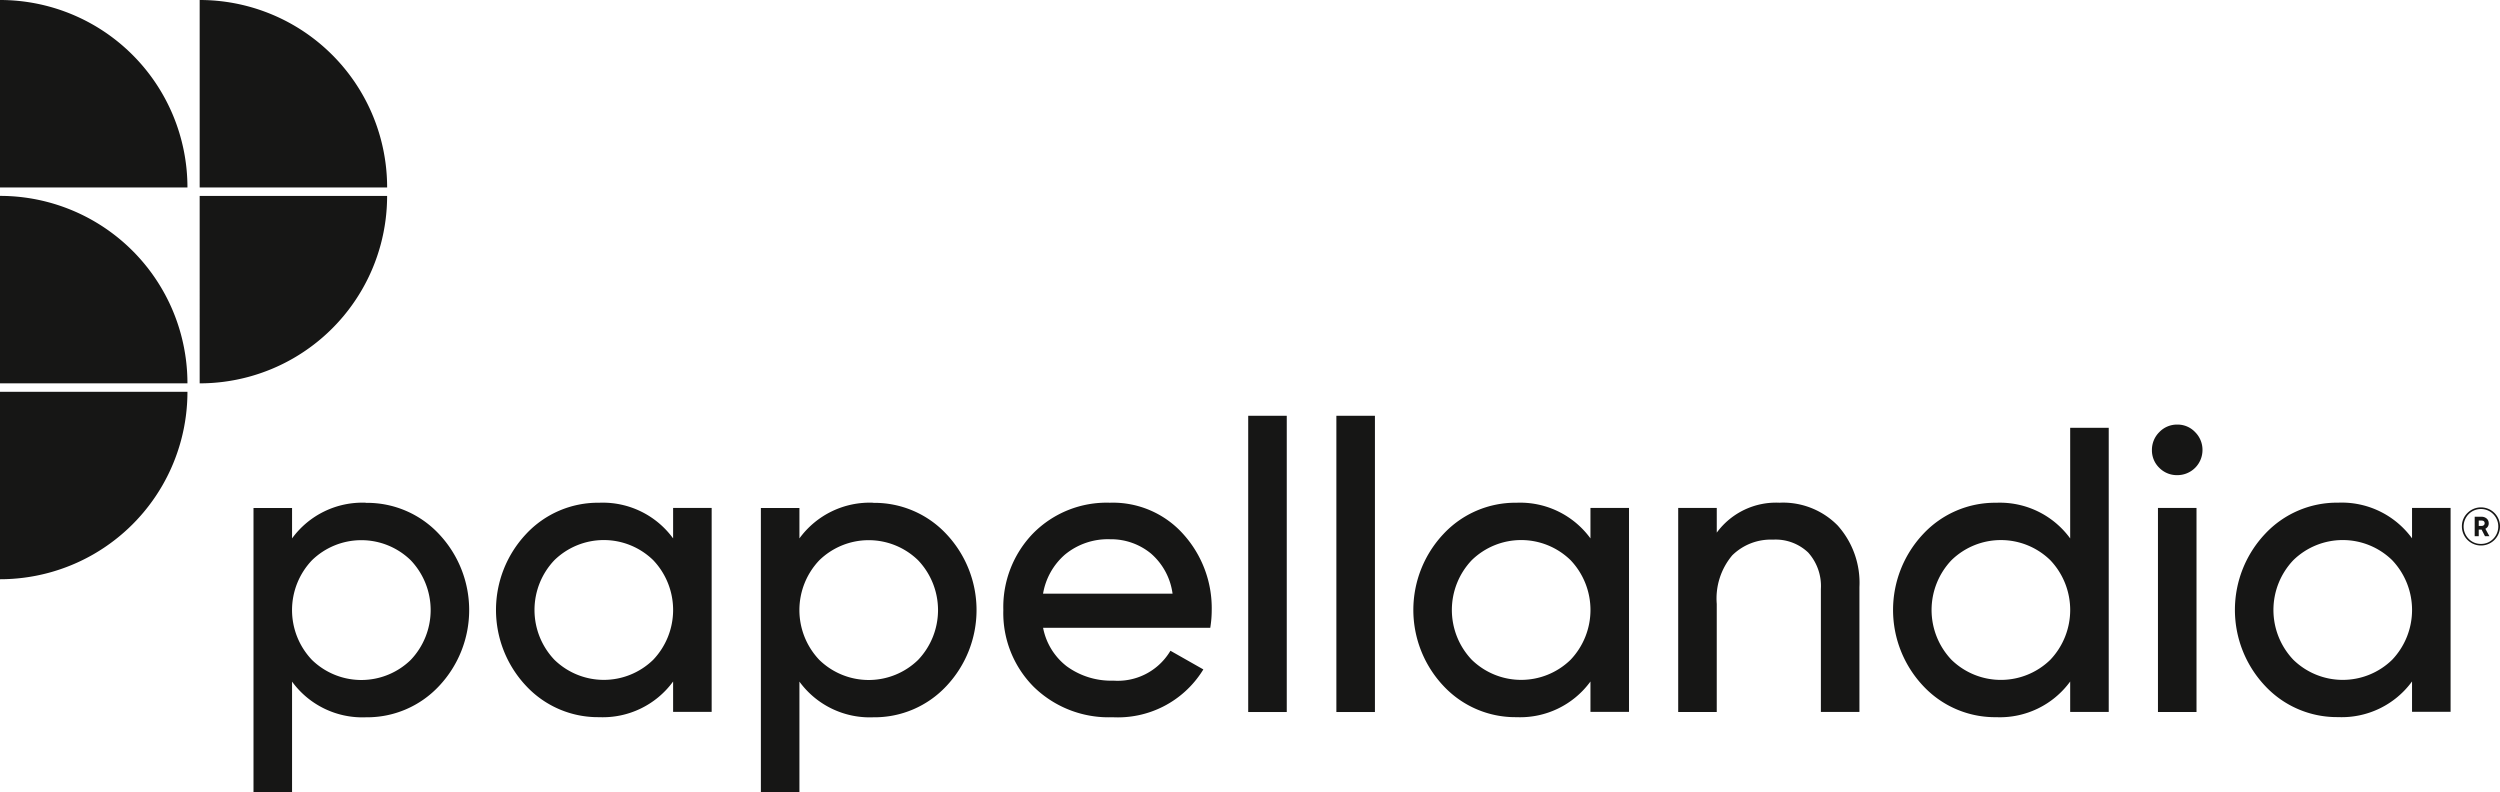
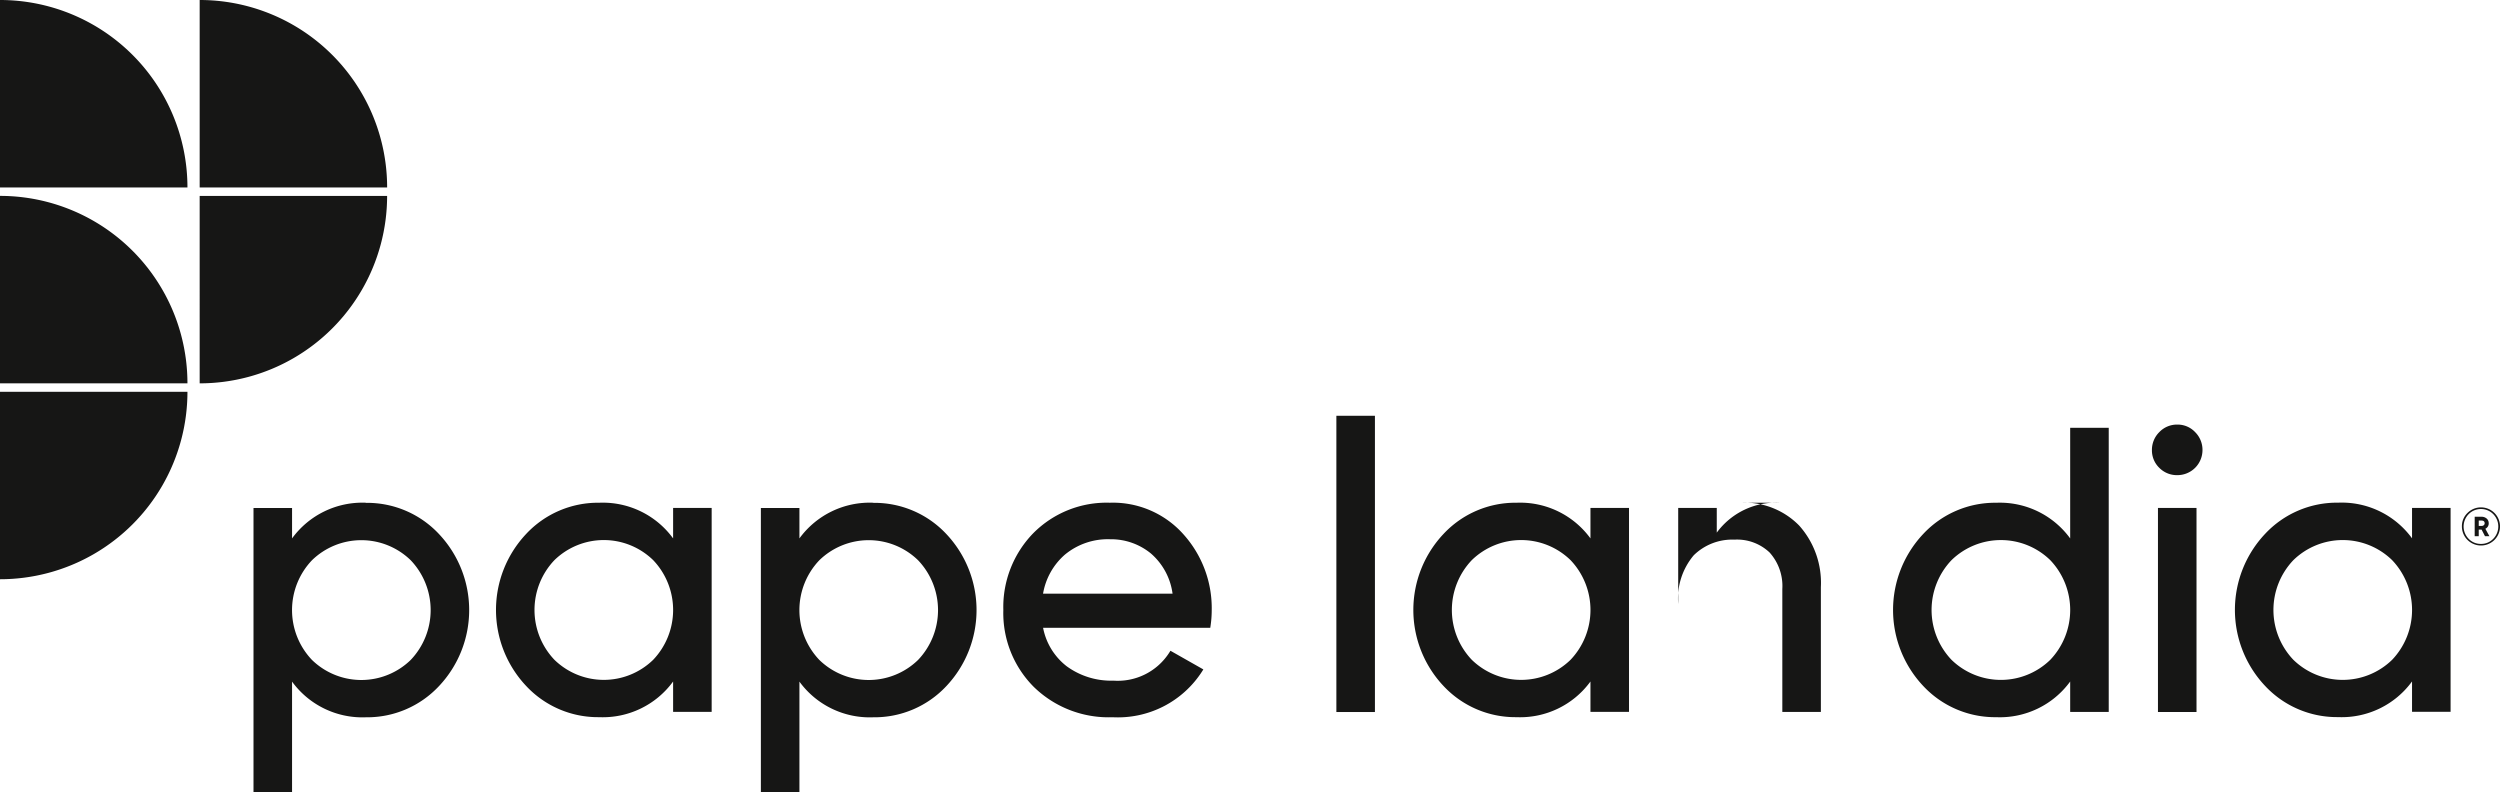
<svg xmlns="http://www.w3.org/2000/svg" id="Grupo_154" data-name="Grupo 154" width="148.044" height="46.91" viewBox="0 0 148.044 46.91">
  <defs>
    <clipPath id="clip-path">
      <rect id="Retângulo_104" data-name="Retângulo 104" width="148.044" height="46.91" fill="none" />
    </clipPath>
  </defs>
  <g id="Grupo_153" data-name="Grupo 153" clip-path="url(#clip-path)">
    <path id="Caminho_319" data-name="Caminho 319" d="M50.472,11.1A11.1,11.1,0,0,0,39.371,0V11.1Z" transform="translate(-27.547)" fill="#161615" />
    <path id="Caminho_320" data-name="Caminho 320" d="M39.371,49.726a11.1,11.1,0,0,0,11.1-11.1h-11.1Z" transform="translate(-27.547 -27.025)" fill="#161615" />
    <path id="Caminho_321" data-name="Caminho 321" d="M11.1,11.1A11.1,11.1,0,0,0,0,0V11.1Z" fill="#161615" />
    <path id="Caminho_322" data-name="Caminho 322" d="M11.1,49.726A11.1,11.1,0,0,0,0,38.625v11.1Z" transform="translate(0 -27.025)" fill="#161615" />
    <path id="Caminho_323" data-name="Caminho 323" d="M0,88.35a11.1,11.1,0,0,0,11.1-11.1H0Z" transform="translate(0 -54.049)" fill="#161615" />
    <path id="Caminho_324" data-name="Caminho 324" d="M56.642,99.126a5.151,5.151,0,0,0-4.376,2.112v-1.8H49.983v16.831h2.283v-6.55a5.151,5.151,0,0,0,4.376,2.112,5.823,5.823,0,0,0,4.327-1.849,6.564,6.564,0,0,0,0-9,5.824,5.824,0,0,0-4.327-1.849m2.652,9.3a4.191,4.191,0,0,1-5.85,0,4.279,4.279,0,0,1,0-5.9,4.19,4.19,0,0,1,5.85,0,4.279,4.279,0,0,1,0,5.9" transform="translate(-34.971 -69.355)" fill="#161615" />
    <path id="Caminho_325" data-name="Caminho 325" d="M108.281,101.238a5.152,5.152,0,0,0-4.377-2.112,5.821,5.821,0,0,0-4.326,1.849,6.564,6.564,0,0,0,0,9,5.82,5.82,0,0,0,4.326,1.849,5.152,5.152,0,0,0,4.377-2.112v1.8h2.283V99.434h-2.283Zm-1.179,7.188a4.191,4.191,0,0,1-5.85,0,4.279,4.279,0,0,1,0-5.9,4.19,4.19,0,0,1,5.85,0,4.279,4.279,0,0,1,0,5.9" transform="translate(-68.421 -69.355)" fill="#161615" />
    <path id="Caminho_326" data-name="Caminho 326" d="M156.683,99.126a5.151,5.151,0,0,0-4.376,2.112v-1.8h-2.283v16.831h2.283v-6.55a5.151,5.151,0,0,0,4.376,2.112,5.823,5.823,0,0,0,4.327-1.849,6.564,6.564,0,0,0,0-9,5.824,5.824,0,0,0-4.327-1.849m2.652,9.3a4.191,4.191,0,0,1-5.85,0,4.279,4.279,0,0,1,0-5.9,4.19,4.19,0,0,1,5.85,0,4.279,4.279,0,0,1,0,5.9" transform="translate(-104.967 -69.355)" fill="#161615" />
    <path id="Caminho_327" data-name="Caminho 327" d="M204.159,99.126a6.112,6.112,0,0,0-4.564,1.813,6.271,6.271,0,0,0-1.764,4.538,6.193,6.193,0,0,0,1.8,4.551,6.344,6.344,0,0,0,4.669,1.8,5.925,5.925,0,0,0,5.313-2.732l.062-.1-1.948-1.105-.055.089a3.626,3.626,0,0,1-3.325,1.681,4.454,4.454,0,0,1-2.77-.856,3.784,3.784,0,0,1-1.392-2.273h9.9l.014-.093a6.37,6.37,0,0,0,.072-.942A6.535,6.535,0,0,0,208.5,101a5.589,5.589,0,0,0-4.341-1.876m-3.976,5.387a3.937,3.937,0,0,1,1.294-2.312,3.989,3.989,0,0,1,2.682-.911,3.719,3.719,0,0,1,2.423.853,3.813,3.813,0,0,1,1.27,2.37Z" transform="translate(-138.416 -69.355)" fill="#161615" />
-     <rect id="Retângulo_101" data-name="Retângulo 101" width="2.283" height="17.543" transform="translate(73.916 24.621)" fill="#161615" />
    <rect id="Retângulo_102" data-name="Retângulo 102" width="2.283" height="17.543" transform="translate(79.137 24.621)" fill="#161615" />
    <path id="Caminho_328" data-name="Caminho 328" d="M289.158,101.238a5.152,5.152,0,0,0-4.377-2.112,5.822,5.822,0,0,0-4.326,1.849,6.564,6.564,0,0,0,0,9,5.821,5.821,0,0,0,4.326,1.849,5.152,5.152,0,0,0,4.377-2.112v1.8h2.283V99.434h-2.283Zm-1.178,7.188a4.191,4.191,0,0,1-5.85,0,4.28,4.28,0,0,1,0-5.9,4.19,4.19,0,0,1,5.85,0,4.28,4.28,0,0,1,0,5.9" transform="translate(-194.975 -69.355)" fill="#161615" />
-     <path id="Caminho_329" data-name="Caminho 329" d="M336.92,99.126a4.353,4.353,0,0,0-3.736,1.77V99.434H330.9v12.084h2.283v-6.4a3.97,3.97,0,0,1,.918-2.878,3.255,3.255,0,0,1,2.414-.929,2.8,2.8,0,0,1,2.082.763,2.97,2.97,0,0,1,.752,2.166v7.276h2.283v-7.395a5.084,5.084,0,0,0-1.288-3.647,4.536,4.536,0,0,0-3.425-1.351" transform="translate(-231.521 -69.355)" fill="#161615" />
+     <path id="Caminho_329" data-name="Caminho 329" d="M336.92,99.126a4.353,4.353,0,0,0-3.736,1.77V99.434H330.9v12.084v-6.4a3.97,3.97,0,0,1,.918-2.878,3.255,3.255,0,0,1,2.414-.929,2.8,2.8,0,0,1,2.082.763,2.97,2.97,0,0,1,.752,2.166v7.276h2.283v-7.395a5.084,5.084,0,0,0-1.288-3.647,4.536,4.536,0,0,0-3.425-1.351" transform="translate(-231.521 -69.355)" fill="#161615" />
    <path id="Caminho_330" data-name="Caminho 330" d="M383.746,90.9a5.151,5.151,0,0,0-4.376-2.112,5.822,5.822,0,0,0-4.327,1.849,6.563,6.563,0,0,0,0,9,5.821,5.821,0,0,0,4.327,1.849,5.151,5.151,0,0,0,4.376-2.112v1.8h2.283V84.349h-2.283Zm-1.178,7.188a4.19,4.19,0,0,1-5.85,0,4.278,4.278,0,0,1,0-5.9,4.189,4.189,0,0,1,5.85,0,4.28,4.28,0,0,1,0,5.9" transform="translate(-261.155 -59.016)" fill="#161615" />
    <rect id="Retângulo_103" data-name="Retângulo 103" width="2.283" height="12.084" transform="translate(127.789 30.079)" fill="#161615" />
    <path id="Caminho_331" data-name="Caminho 331" d="M425.815,83.716a1.446,1.446,0,0,0-1.075.448,1.475,1.475,0,0,0-.435,1.061,1.435,1.435,0,0,0,.435,1.05,1.463,1.463,0,0,0,1.074.435,1.486,1.486,0,0,0,1.485-1.485,1.479,1.479,0,0,0-.434-1.061,1.421,1.421,0,0,0-1.051-.448" transform="translate(-296.873 -58.573)" fill="#161615" />
    <path id="Caminho_332" data-name="Caminho 332" d="M451.151,99.434v1.8a5.151,5.151,0,0,0-4.376-2.112,5.822,5.822,0,0,0-4.327,1.849,6.563,6.563,0,0,0,0,9,5.821,5.821,0,0,0,4.327,1.849,5.151,5.151,0,0,0,4.376-2.112v1.8h2.283V99.434Zm-1.178,8.992a4.19,4.19,0,0,1-5.85,0,4.278,4.278,0,0,1,0-5.9,4.189,4.189,0,0,1,5.85,0,4.28,4.28,0,0,1,0,5.9" transform="translate(-308.316 -69.355)" fill="#161615" />
    <path id="Caminho_333" data-name="Caminho 333" d="M485.75,100.376a1.129,1.129,0,1,1-.33.8,1.087,1.087,0,0,1,.33-.8m.8,1.832a.985.985,0,0,0,.724-.3,1.042,1.042,0,0,0,0-1.465,1.023,1.023,0,0,0-1.452,0,1.042,1.042,0,0,0,0,1.465.988.988,0,0,0,.728.3m.458-1.237a.346.346,0,0,1-.2.34l.24.439h-.262l-.2-.39h-.169v.39h-.24V100.6h.39a.459.459,0,0,1,.321.108.345.345,0,0,1,.118.266m-.589-.15v.321h.15a.224.224,0,0,0,.147-.044.142.142,0,0,0,.053-.115q0-.162-.2-.162Z" transform="translate(-339.632 -69.999)" fill="#161615" />
  </g>
</svg>